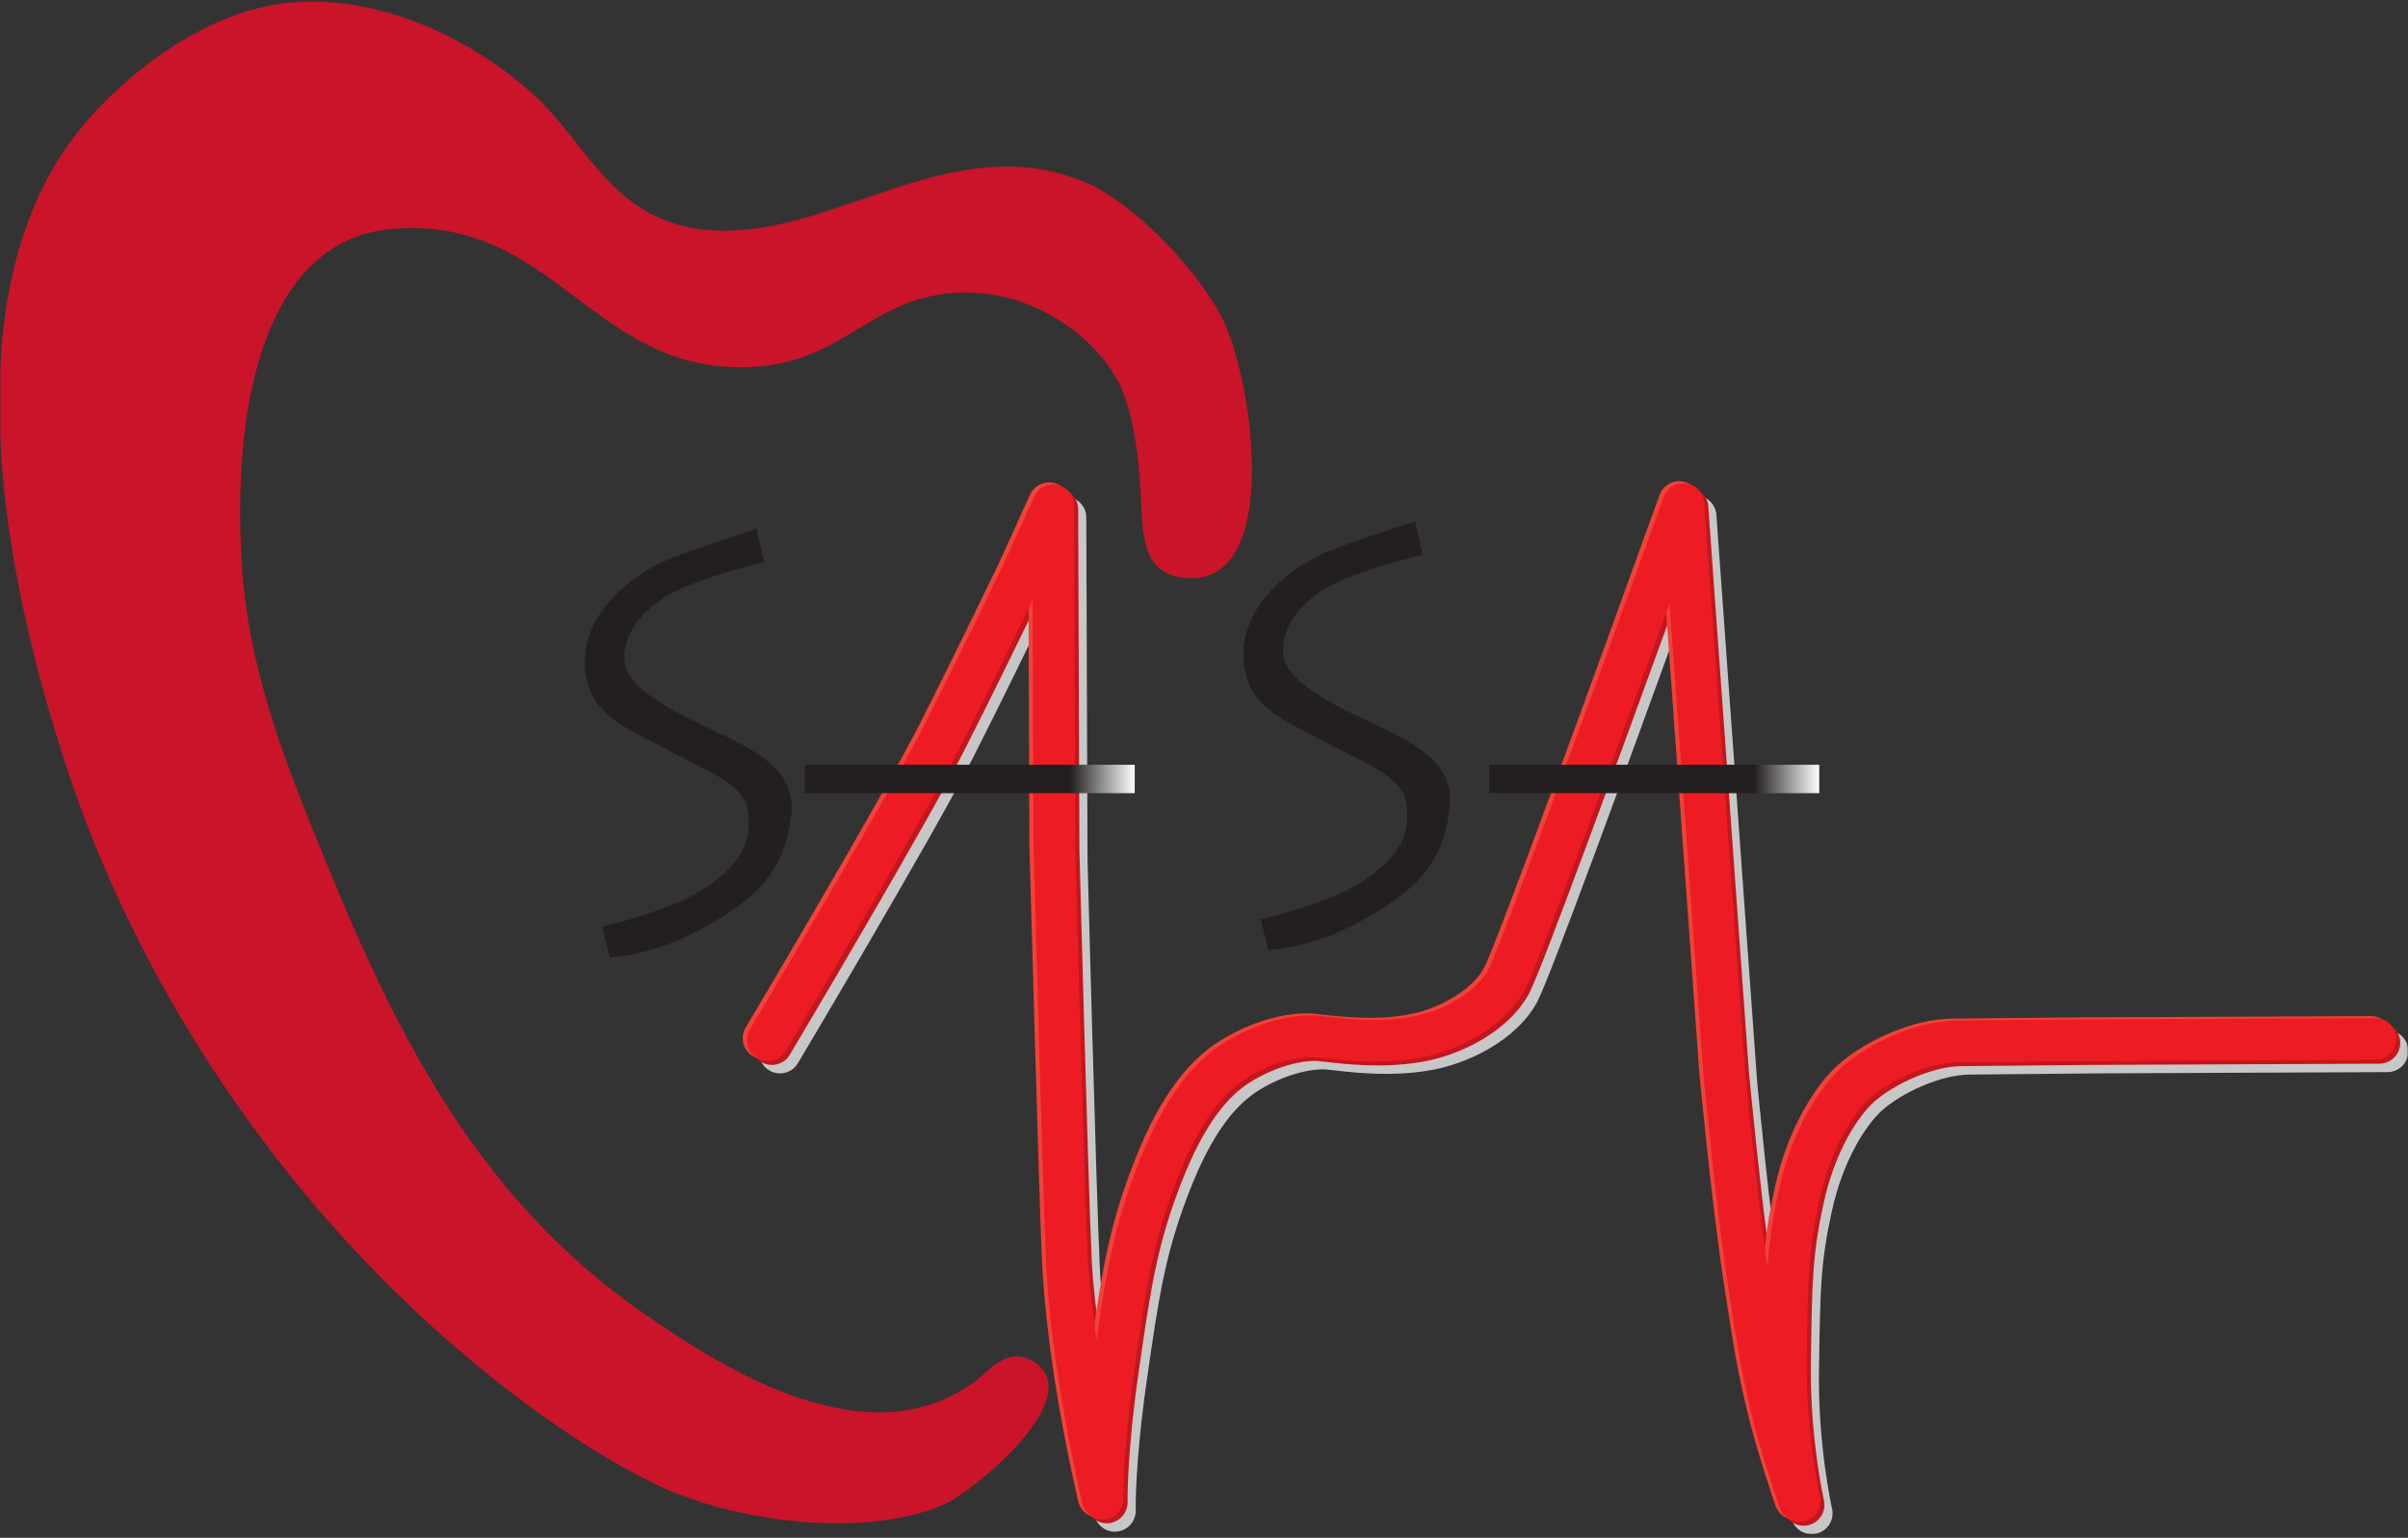
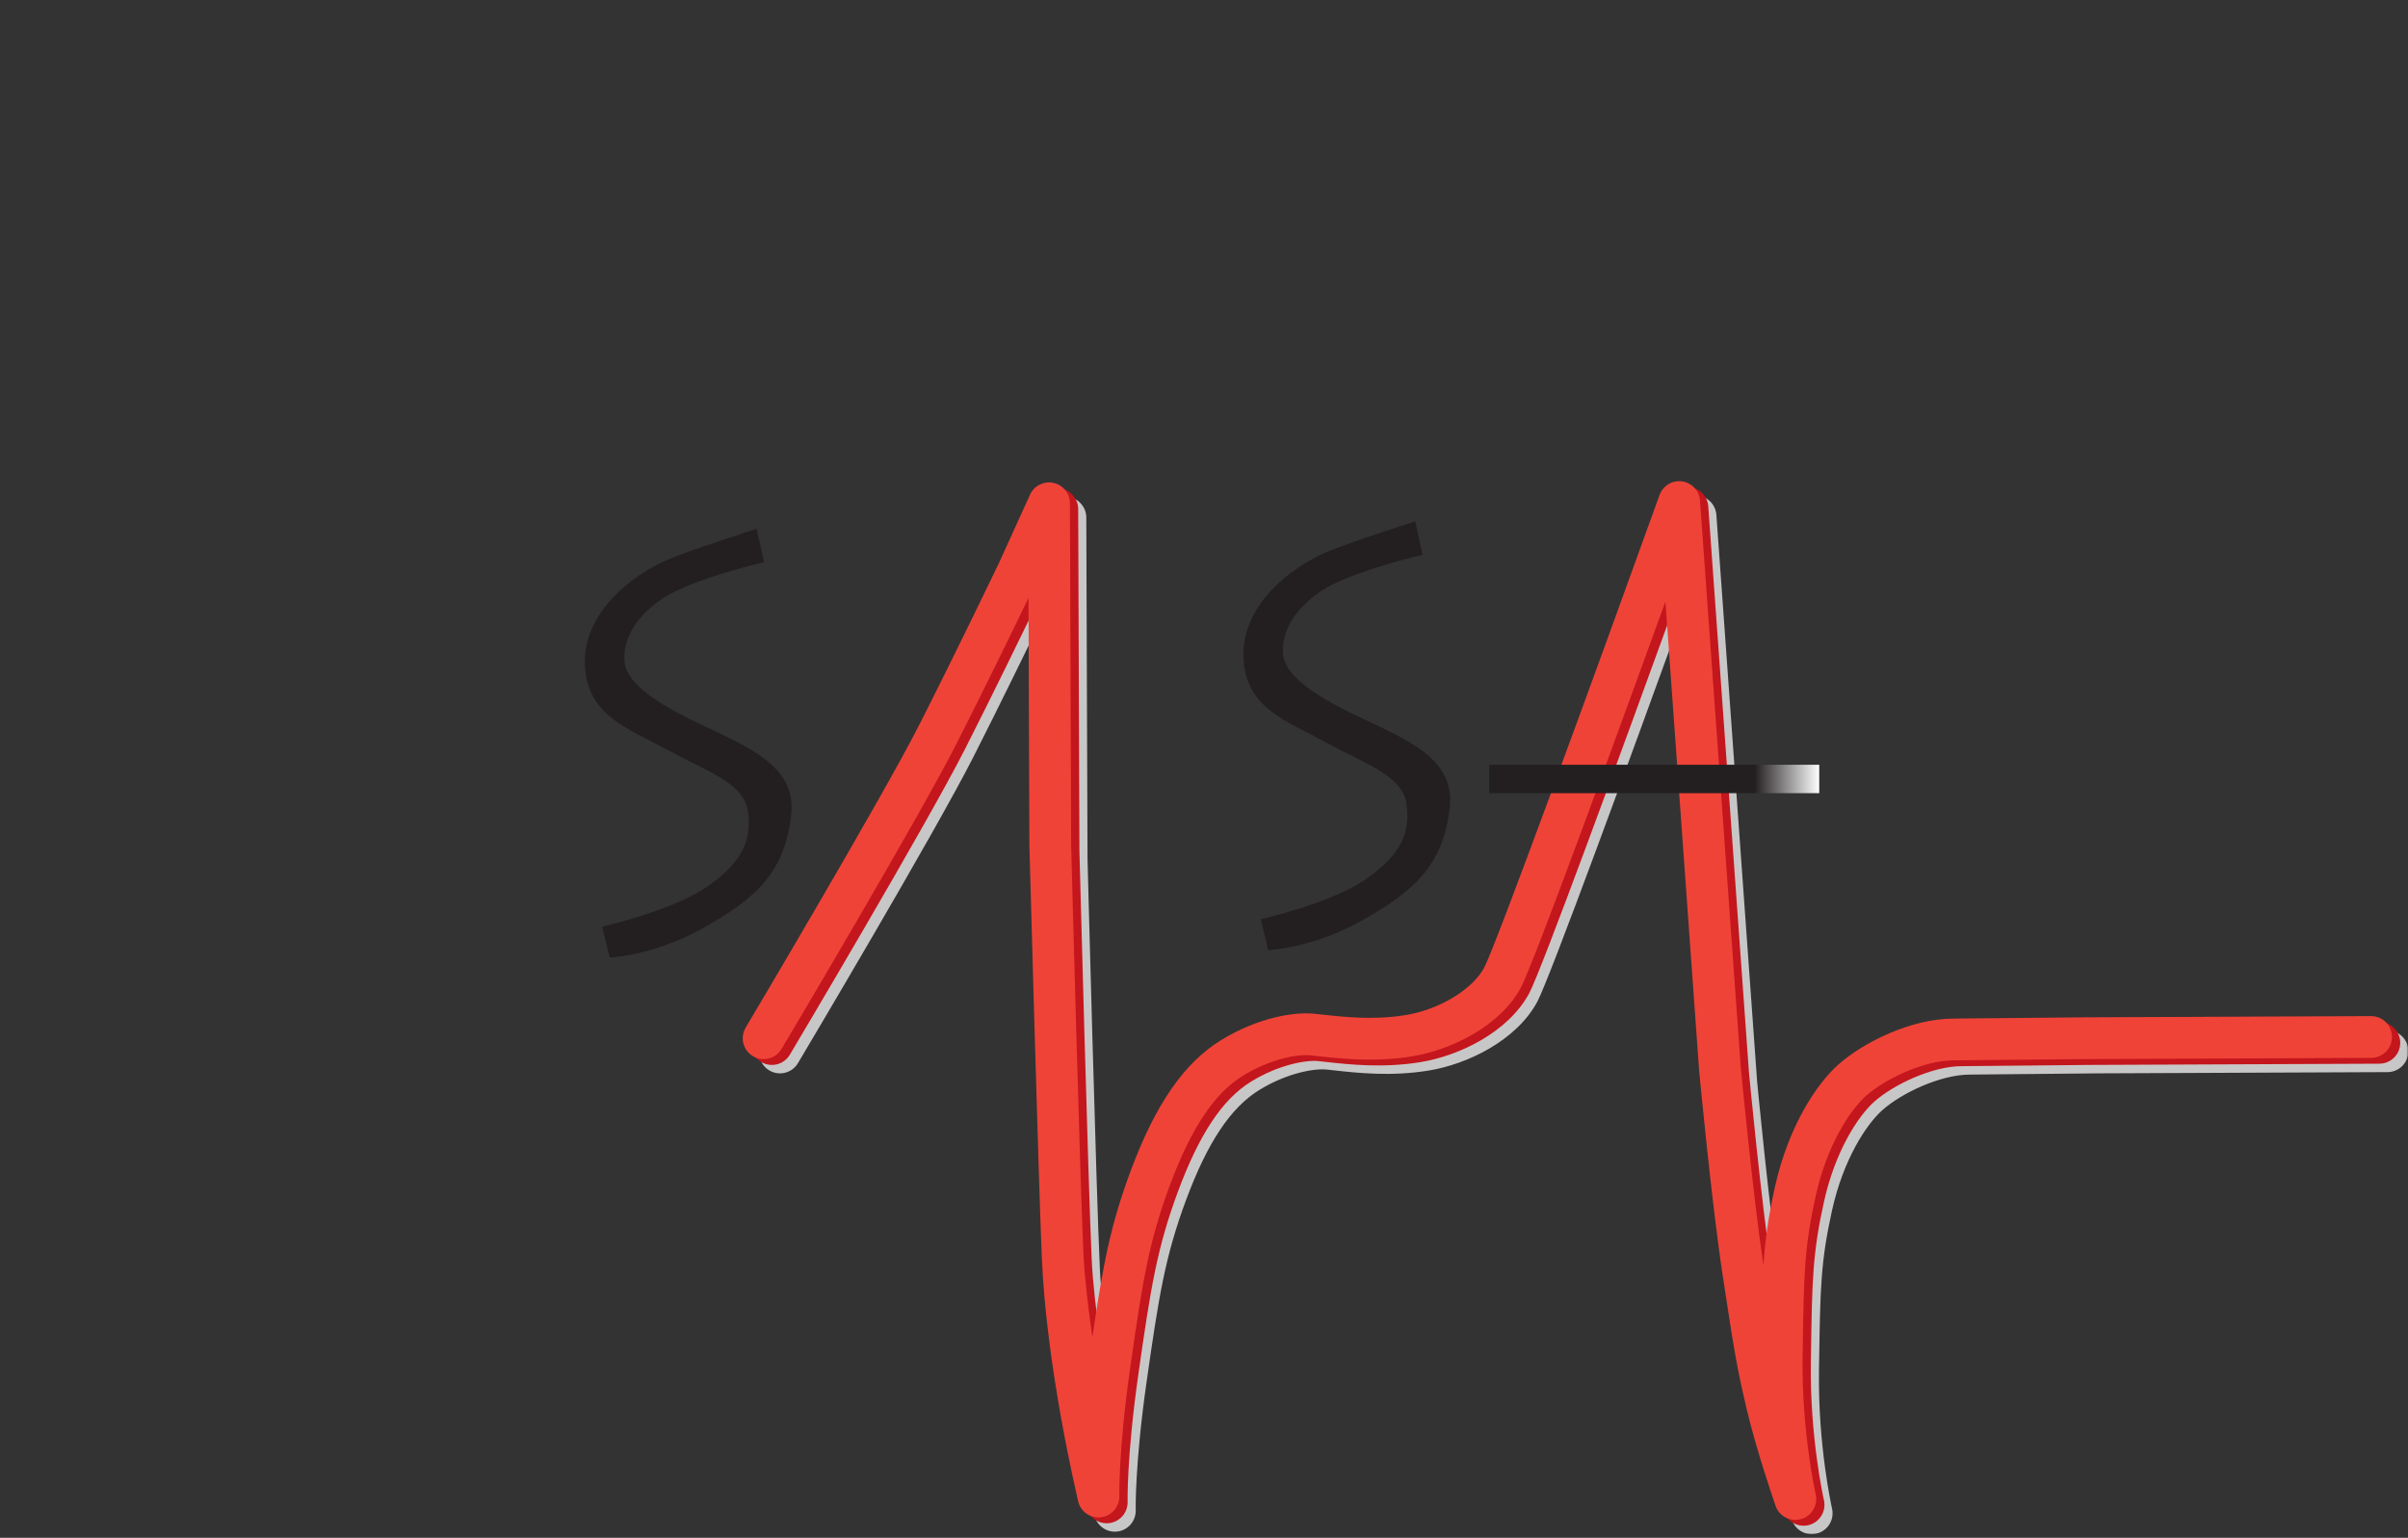
<svg xmlns="http://www.w3.org/2000/svg" xmlns:xlink="http://www.w3.org/1999/xlink" width="692px" height="442px" viewBox="0 0 692 442" version="1.1">
  <rect x="0" y="0" width="692" height="442" fill="#333333" stroke="none" />
  <title>logo</title>
  <defs>
    <polygon id="path-1" points="0 441 692 441 692 0 0 0" />
    <linearGradient x1="100.001%" y1="49.995%" x2="0.001%" y2="49.995%" id="linearGradient-3">
      <stop stop-color="#FFFFFF" offset="0%" />
      <stop stop-color="#231F20" offset="19.66%" />
      <stop stop-color="#231F20" offset="100%" />
    </linearGradient>
    <linearGradient x1="100%" y1="49.995%" x2="0%" y2="49.995%" id="linearGradient-4">
      <stop stop-color="#FFFFFF" offset="0%" />
      <stop stop-color="#231F20" offset="19.66%" />
      <stop stop-color="#231F20" offset="100%" />
    </linearGradient>
  </defs>
  <g id="Page-1" stroke="none" stroke-width="1" fill="none" fill-rule="evenodd">
    <g id="logo" transform="translate(0.005, 0.043)">
      <g id="g14-Clipped" transform="translate(346, 220.5) scale(-1, 1) rotate(-180) translate(-346, -220.5)translate(0, 0)">
        <mask id="mask-2" fill="white">
          <use xlink:href="#path-1" />
        </mask>
        <g id="path16" />
        <g id="g14" mask="url(#mask-2)">
          <g transform="translate(-0.197, 0.1)">
            <path d="M481.809,294.576 C463.314,243.222 434.629,164.656 431.4,158.699 C427.973,152.37 418.442,146.64 408.738,145.075 C399.606,143.603 391.002,144.552 384.718,145.247 L382.624,145.475 C376.916,146.076 366.454,144.444 355.773,137.871 C345.186,131.358 336.952,119.454 329.86,100.414 C323.96,84.579 321.846,73.192 318.824,52.455 C317.569,61.263 316.568,69.776 316.266,76.23 C315.216,98.632 312.745,193.035 312.72,193.984 L312.366,292.21 C312.356,295.03 310.384,297.462 307.626,298.055 C304.868,298.647 302.072,297.238 300.904,294.671 L292.028,275.142 C291.957,274.998 279.909,249.848 269.061,228.504 C258.27,207.27 219.577,142.159 219.188,141.504 C217.494,138.656 218.429,134.975 221.278,133.28 C224.126,131.588 227.809,132.523 229.502,135.372 C231.101,138.06 268.788,201.48 279.76,223.067 C287.753,238.798 296.369,256.528 300.465,265.007 C300.568,236.544 300.722,193.807 300.722,193.807 C300.749,192.719 303.329,98.199 304.28,75.667 C305.64,43.423 314.305,7.458 314.685,5.54 C315.292,2.484 318.136,0.406 321.232,0.748 C324.328,1.092 326.646,3.751 326.568,6.866 C326.565,6.992 326.286,19.927 329.705,43.854 C333.202,68.34 335.006,79.856 341.104,96.223 C347.214,112.627 353.874,122.612 362.061,127.651 C370.126,132.614 378.025,133.892 381.369,133.539 L383.4,133.319 C390.369,132.55 399.908,131.496 410.648,133.228 C421.885,135.039 435.921,141.851 441.952,152.983 C445.452,159.443 469.502,225.328 483.494,263.935 C486.268,225.382 493.186,129.135 493.186,129.135 C493.342,127.458 496.801,90.951 499.986,70.072 C503.156,49.295 503.908,44.359 506.822,31.967 C509.702,19.728 514.945,4.658 515.166,4.023 C516.216,1.015 519.432,-0.646 522.492,0.236 C525.554,1.118 527.39,4.24 526.678,7.346 C526.637,7.524 522.585,25.436 522.924,47.095 L522.962,49.618 C523.285,70.515 523.405,78.334 526.686,93.111 C529.94,107.752 536.512,117.762 541.15,121.884 C546.669,126.791 557.845,132.087 566.281,132.087 L603.282,132.442 C603.333,132.442 686.32,132.796 686.32,132.796 C689.624,132.811 692.293,135.494 692.293,138.796 L692.293,138.822 C692.281,142.136 689.582,144.811 686.268,144.796 L603.181,144.442 C603.132,144.442 566.281,144.087 566.281,144.087 C554.32,144.087 540.574,137.428 533.176,130.854 C526.913,125.286 518.842,113.131 514.973,95.712 C513.066,87.134 512.161,80.596 511.666,73.136 C508.58,93.894 505.178,129.762 505.145,130.128 C505.156,130.015 493.437,292.974 493.437,292.974 C493.233,295.8 491.08,298.099 488.273,298.487 C485.462,298.874 482.768,297.243 481.809,294.576" id="path20" fill="#C8C7C7" />
-             <path d="M80.882,439.882 C110.405,443.879 140.03,427.194 155.828,411.523 C168.978,398.478 176.988,378.19 201.402,375.064 C238.222,370.348 272.997,405.575 312.808,388.23 C325.536,382.684 343.729,364.348 351.294,349.744 C360.196,332.56 368.882,272.69 341.166,274.798 C328.614,275.754 328.566,286.235 328.001,299.104 C327.458,311.444 325.277,323.812 321.924,330.502 C315.137,344.042 298.136,356.296 279.388,356.834 C251.652,357.627 244.188,337.408 217.608,335.566 C170.421,332.292 160.093,379.656 112.278,375.064 C76.008,371.58 66.657,323.832 69.741,277.836 C71.837,246.567 83.261,219.246 94.048,192.763 C115.056,141.19 138.806,95.948 184.185,64.14 C210.558,45.654 250.14,21.811 280.4,43.884 C283.498,46.144 289.372,53.976 296.604,49.962 C314.173,40.207 279.788,12.038 271.284,8.436 C247.833,-1.493 210.404,3.635 188.237,14.514 C163.624,26.594 137.417,46.92 116.329,67.178 C76.422,105.515 40.19,158.284 20.114,218.083 C2.312,271.115 -13.983,350.17 19.102,398.358 C30.321,414.699 55.204,436.404 80.882,439.882" id="path22" fill="#CA142A" />
            <path d="M217.63,288.956 L219.761,279.371 C219.761,279.371 198.457,274.399 190.29,268.718 C182.124,263.038 179.282,256.646 179.638,250.964 C179.993,245.283 187.094,239.602 201.297,232.855 C215.501,226.11 229.009,220.727 227.573,206.935 C225.797,189.892 216.92,182.435 202.362,174.268 C187.805,166.102 175.377,165.747 175.377,165.747 L173.246,174.624 C173.246,174.624 193.841,179.242 203.782,186.342 C213.725,193.442 216.21,199.48 215.145,207.646 C214.08,215.812 203.782,219.008 192.065,225.399 C180.348,231.79 168.632,235.342 168.276,250.255 C167.92,265.167 182.124,275.819 192.065,280.08 C198.785,282.96 217.63,288.956 217.63,288.956" id="path24" fill="#231F20" />
            <path d="M406.885,291.088 L409.014,281.502 C409.014,281.502 387.71,276.53 379.544,270.848 C371.377,265.168 368.536,258.776 368.892,253.095 C369.246,247.414 376.348,241.732 390.552,234.986 C404.754,228.24 418.262,222.858 416.826,209.067 C415.052,192.024 406.173,184.566 391.616,176.399 C377.058,168.232 364.629,167.878 364.629,167.878 L362.5,176.756 C362.5,176.756 383.094,181.372 393.036,188.472 C402.978,195.574 405.462,201.61 404.397,209.776 C403.333,217.943 393.036,221.139 381.32,227.53 C369.601,233.922 357.885,237.472 357.529,252.386 C357.173,267.298 371.377,277.951 381.32,282.211 C388.038,285.092 406.885,291.088 406.885,291.088" id="path26" fill="#231F20" />
            <path d="M479.476,296.998 C460.984,245.643 432.298,167.079 429.069,161.12 C425.64,154.791 416.109,149.062 406.405,147.496 C397.276,146.026 388.669,146.975 382.385,147.668 L380.293,147.896 C374.582,148.498 364.124,146.867 353.44,140.292 C342.856,133.779 334.621,121.875 327.529,102.835 C321.629,87 319.516,75.614 316.493,54.876 C315.238,63.686 314.237,72.199 313.936,78.651 C312.885,101.054 310.414,195.456 310.389,196.407 L310.036,294.631 C310.025,297.451 308.053,299.883 305.296,300.476 C302.537,301.067 299.741,299.659 298.573,297.092 L289.697,277.563 C289.626,277.419 277.578,252.27 266.73,230.926 C255.94,209.691 217.246,144.582 216.857,143.927 C215.164,141.079 216.098,137.396 218.948,135.703 C221.796,134.01 225.478,134.944 227.17,137.794 C228.77,140.483 266.457,203.9 277.429,225.488 C285.422,241.219 294.038,258.95 298.134,267.428 C298.237,238.966 298.392,196.228 298.392,196.228 C298.418,195.142 300.998,100.62 301.948,78.09 C303.308,45.844 311.974,9.879 312.354,7.963 C312.961,4.907 315.805,2.827 318.901,3.17 C321.997,3.514 324.316,6.172 324.237,9.287 C324.234,9.415 323.956,22.348 327.374,46.275 C330.872,70.762 332.676,82.278 338.773,98.646 C344.884,115.048 351.541,125.035 359.728,130.074 C367.793,135.036 375.694,136.315 379.036,135.962 C379.038,135.962 381.069,135.742 381.069,135.742 C388.036,134.972 397.577,133.919 408.314,135.651 C419.552,137.462 433.59,144.272 439.621,155.404 C443.121,161.866 467.17,227.75 481.164,266.356 C483.934,227.803 490.856,131.556 490.856,131.556 C491.012,129.879 494.47,93.372 497.656,72.494 C500.825,51.716 501.577,46.78 504.492,34.388 C507.369,22.151 512.612,7.08 512.833,6.444 C513.882,3.436 517.101,1.775 520.161,2.658 C523.221,3.539 525.058,6.662 524.345,9.767 C524.304,9.946 520.252,27.859 520.59,49.516 L520.629,52.039 C520.952,72.936 521.074,80.756 524.356,95.534 C527.609,110.174 534.178,120.183 538.817,124.307 C544.337,129.212 555.514,134.508 563.948,134.508 L600.949,134.864 C601.002,134.864 683.989,135.218 683.989,135.218 C687.293,135.232 689.962,137.916 689.962,141.218 L689.962,141.244 C689.948,144.558 687.249,147.232 683.937,147.218 L600.848,146.864 C600.798,146.864 563.948,146.508 563.948,146.508 C551.989,146.508 538.244,139.851 530.845,133.275 C524.582,127.707 516.509,115.552 512.642,98.135 C510.736,89.555 509.828,83.019 509.333,75.558 C506.249,96.316 502.848,132.183 502.814,132.55 C502.822,132.436 491.106,295.395 491.106,295.395 C490.902,298.222 488.749,300.52 485.94,300.908 C483.132,301.295 480.437,299.664 479.476,296.998" id="path28" fill="#C4161D" />
            <path d="M477.104,298.671 C458.609,247.318 429.924,168.752 426.694,162.794 C423.268,156.464 413.736,150.735 404.033,149.17 C394.9,147.699 386.296,148.648 380.012,149.342 L377.918,149.57 C372.21,150.171 361.749,148.539 351.066,141.966 C340.478,135.452 332.245,123.548 325.152,104.508 C319.253,88.674 317.14,77.287 314.117,56.55 C312.862,65.359 311.861,73.872 311.558,80.324 C310.509,102.727 308.037,197.13 308.013,198.08 L307.66,296.304 C307.649,299.124 305.676,301.558 302.92,302.15 C300.161,302.742 297.364,301.334 296.197,298.766 L287.32,279.236 C287.25,279.094 275.202,253.944 264.354,232.599 C253.562,211.364 214.87,146.255 214.481,145.599 C212.786,142.752 213.722,139.07 216.572,137.375 C219.42,135.683 223.102,136.618 224.794,139.467 C226.393,142.155 264.081,205.575 275.053,227.163 C283.046,242.894 291.662,260.623 295.757,269.102 C295.861,240.639 296.014,197.902 296.014,197.902 C296.041,196.815 298.621,102.294 299.572,79.762 C300.932,47.518 309.597,11.552 309.977,9.636 C310.585,6.58 313.428,4.5 316.525,4.843 C319.621,5.187 321.94,7.846 321.861,10.96 C321.858,11.088 321.58,24.022 324.998,47.948 C328.496,72.435 330.3,83.951 336.397,100.318 C342.508,116.722 349.169,126.707 357.356,131.747 C365.421,136.708 373.32,137.987 376.664,137.635 L378.694,137.415 C385.664,136.646 395.202,135.592 405.942,137.323 C417.178,139.135 431.216,145.946 437.246,157.078 C440.746,163.539 464.796,229.424 478.788,268.03 C481.561,229.478 488.481,133.23 488.481,133.23 C488.637,131.552 492.096,95.046 495.281,74.167 C498.449,53.39 499.202,48.454 502.116,36.062 C504.997,23.823 510.238,8.754 510.46,8.118 C511.509,5.11 514.725,3.448 517.785,4.331 C520.848,5.212 522.684,8.335 521.973,11.44 C521.932,11.619 517.88,29.532 518.218,51.19 L518.257,53.712 C518.58,74.61 518.7,82.428 521.981,97.206 C525.233,111.847 531.806,121.856 536.445,125.98 C541.962,130.886 553.14,136.182 561.574,136.182 L598.577,136.538 C598.626,136.538 681.614,136.891 681.614,136.891 C684.918,136.906 687.588,139.59 687.588,142.891 L687.588,142.918 C687.574,146.231 684.877,148.906 681.561,148.891 L598.476,148.538 C598.426,148.538 561.574,148.182 561.574,148.182 C549.614,148.182 535.869,141.524 528.47,134.948 C522.208,129.38 514.137,117.226 510.268,99.808 C508.361,91.228 507.454,84.692 506.96,77.231 C503.874,97.988 500.473,133.856 500.44,134.223 C500.449,134.11 488.73,297.068 488.73,297.068 C488.528,299.896 486.374,302.195 483.566,302.582 C480.757,302.968 478.061,301.338 477.104,298.671" id="path30" fill="#F04338" />
-             <path d="M478.289,298.095 C459.796,246.742 431.112,168.176 427.882,162.218 C424.453,155.888 414.922,150.159 405.22,148.595 C396.088,147.123 387.482,148.072 381.198,148.766 L379.106,148.994 C373.396,149.595 362.937,147.964 352.253,141.39 C341.668,134.876 333.433,122.974 326.34,103.932 C320.441,88.098 318.328,76.711 315.305,55.975 C314.05,64.783 313.049,73.296 312.748,79.75 C311.697,102.151 309.225,196.554 309.201,197.504 L308.848,295.73 C308.837,298.55 306.864,300.982 304.108,301.574 C301.349,302.166 298.553,300.758 297.385,298.191 L288.508,278.662 C288.438,278.518 276.39,253.368 265.542,232.023 C254.752,210.79 216.058,145.679 215.669,145.024 C213.974,142.176 214.91,138.494 217.76,136.8 C220.608,135.107 224.29,136.042 225.982,138.891 C227.582,141.58 265.269,204.999 276.241,226.587 C284.234,242.318 292.85,260.047 296.946,268.527 C297.049,240.064 297.202,197.326 297.202,197.326 C297.229,196.239 299.809,101.718 300.76,79.187 C302.12,46.942 310.785,10.978 311.166,9.06 C311.773,6.004 314.616,3.926 317.713,4.267 C320.809,4.611 323.128,7.27 323.049,10.384 C323.046,10.512 322.768,23.446 326.186,47.372 C329.684,71.86 331.488,83.375 337.585,99.743 C343.696,116.147 350.354,126.132 358.542,131.171 C366.608,136.134 374.506,137.412 377.849,137.059 C377.85,137.059 379.882,136.839 379.882,136.839 C386.849,136.07 396.39,135.016 407.128,136.748 C418.365,138.559 432.402,145.371 438.434,156.502 C441.934,162.963 465.984,228.848 479.976,267.455 C482.748,228.902 489.669,132.654 489.669,132.654 C489.825,130.978 493.282,94.471 496.468,73.592 C499.637,52.815 500.39,47.878 503.304,35.486 C506.182,23.248 511.425,8.178 511.646,7.542 C512.696,4.535 515.913,2.872 518.973,3.756 C522.034,4.638 523.872,7.76 523.16,10.866 C523.117,11.043 519.065,28.956 519.404,50.614 L519.444,53.138 C519.766,74.035 519.888,81.854 523.169,96.631 C526.421,111.271 532.993,121.28 537.63,125.404 C543.15,130.311 554.328,135.606 562.761,135.606 L599.764,135.962 C599.814,135.962 682.801,136.316 682.801,136.316 C686.106,136.33 688.776,139.014 688.776,142.316 L688.776,142.342 C688.761,145.655 686.062,148.33 682.749,148.316 L599.662,147.962 C599.613,147.962 562.761,147.606 562.761,147.606 C550.801,147.606 537.057,140.948 529.658,134.372 C523.394,128.806 515.324,116.651 511.454,99.232 C509.549,90.652 508.641,84.116 508.146,76.655 C505.061,97.414 501.661,133.28 501.626,133.648 C501.636,133.535 489.918,296.492 489.918,296.492 C489.716,299.32 487.561,301.619 484.753,302.007 C481.945,302.394 479.249,300.762 478.289,298.095" id="path32" fill="#ED1C24" />
            <g id="g34" stroke-width="1" fill="none" transform="translate(231.477, 212.972)">
              <g id="g44" fill="url(#linearGradient-3)">
-                 <polygon id="path54" points="94.805 0 3.78956031e-14 0 3.78956031e-14 8.167 94.805 8.167" />
-               </g>
+                 </g>
            </g>
            <g id="g56" stroke-width="1" fill="none" transform="translate(428.188, 212.972)">
              <g id="g66" fill="url(#linearGradient-4)">
                <polygon id="path76" points="94.805 0 7.57912062e-14 0 7.57912062e-14 8.167 94.805 8.167" />
              </g>
            </g>
          </g>
        </g>
      </g>
    </g>
  </g>
</svg>